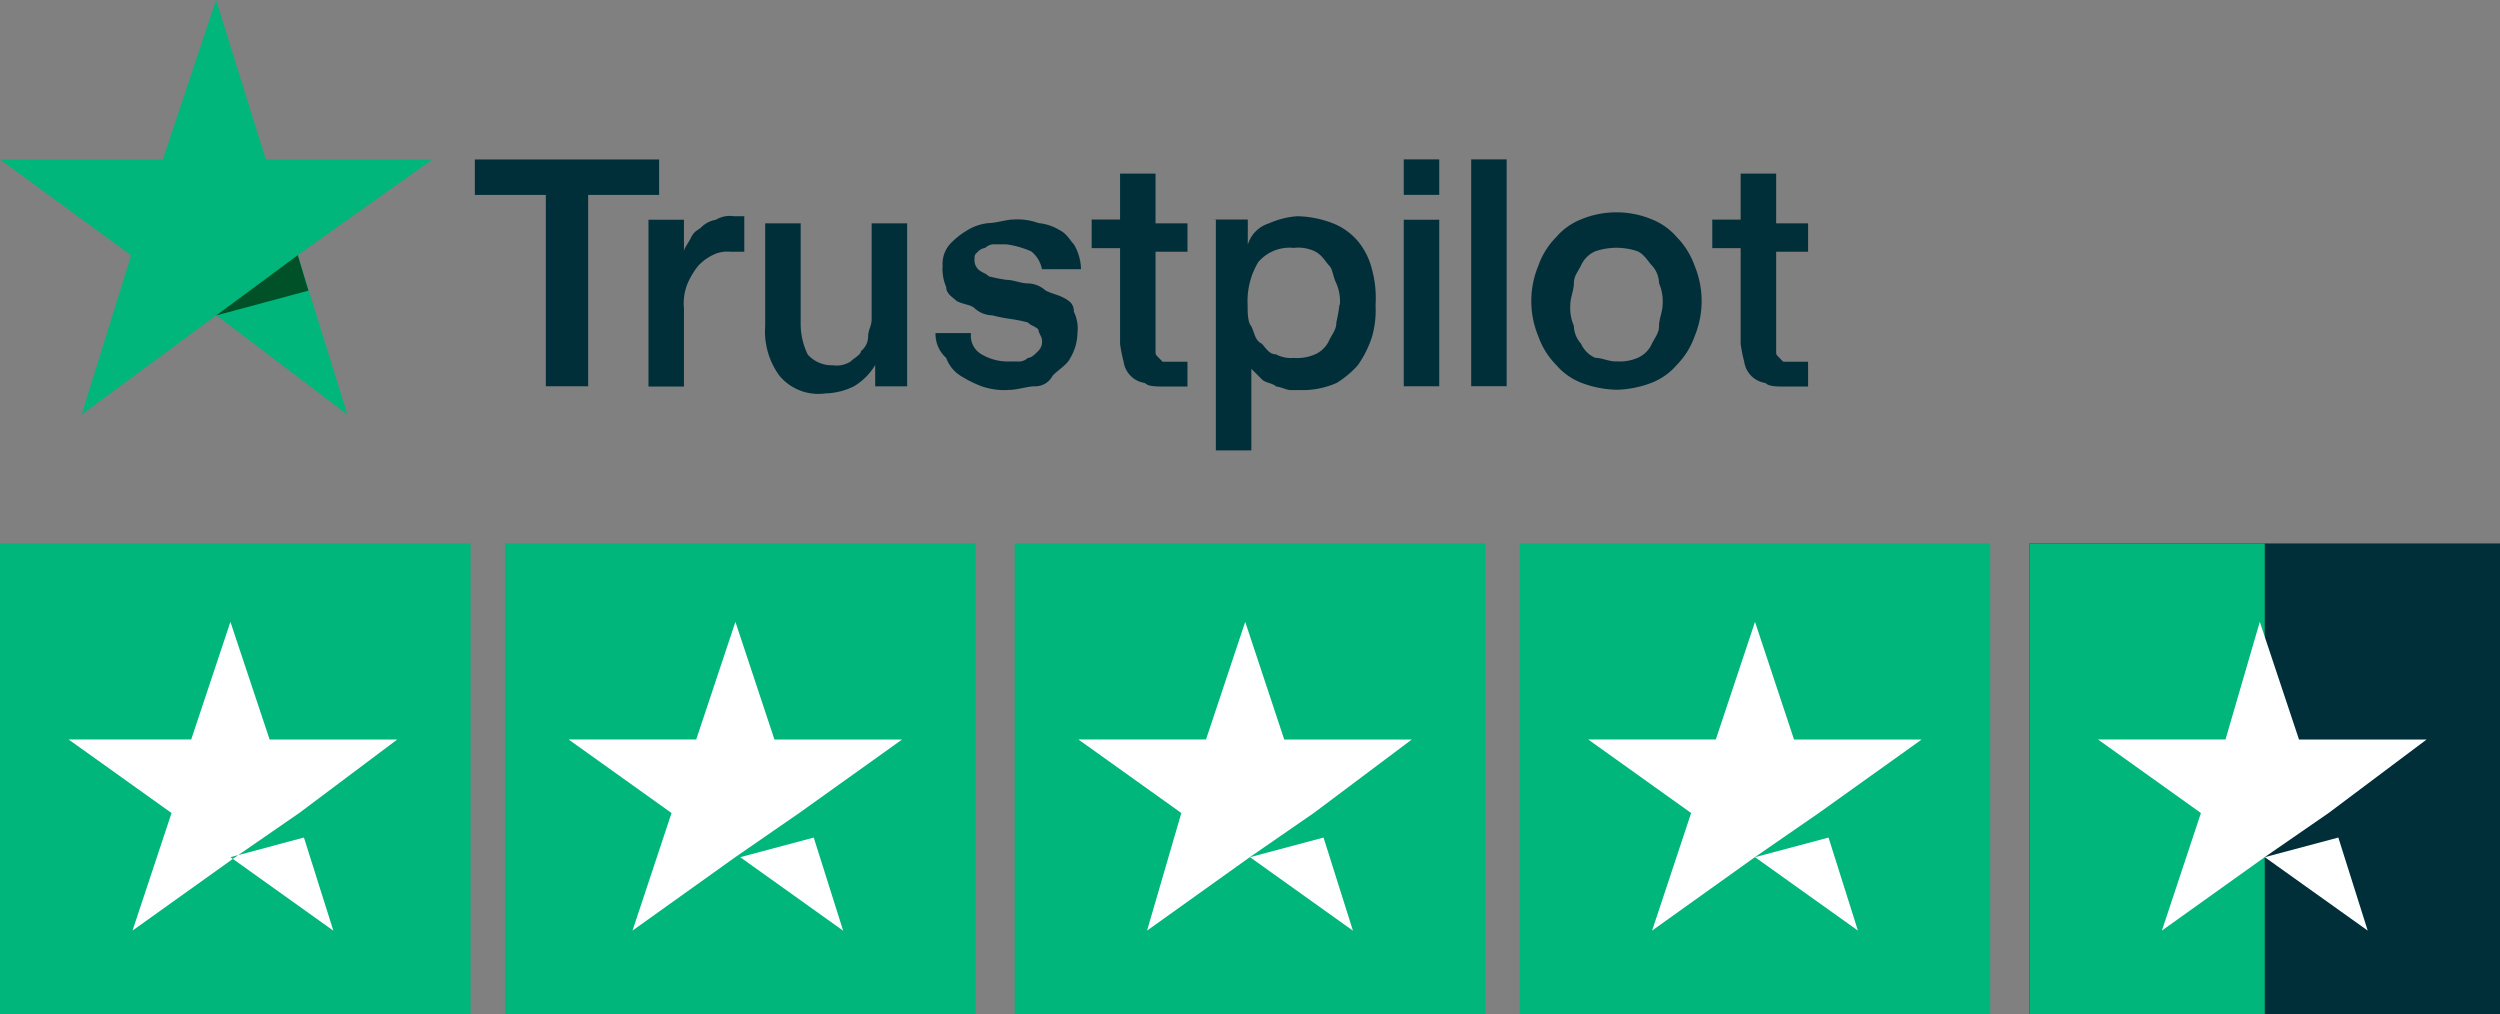
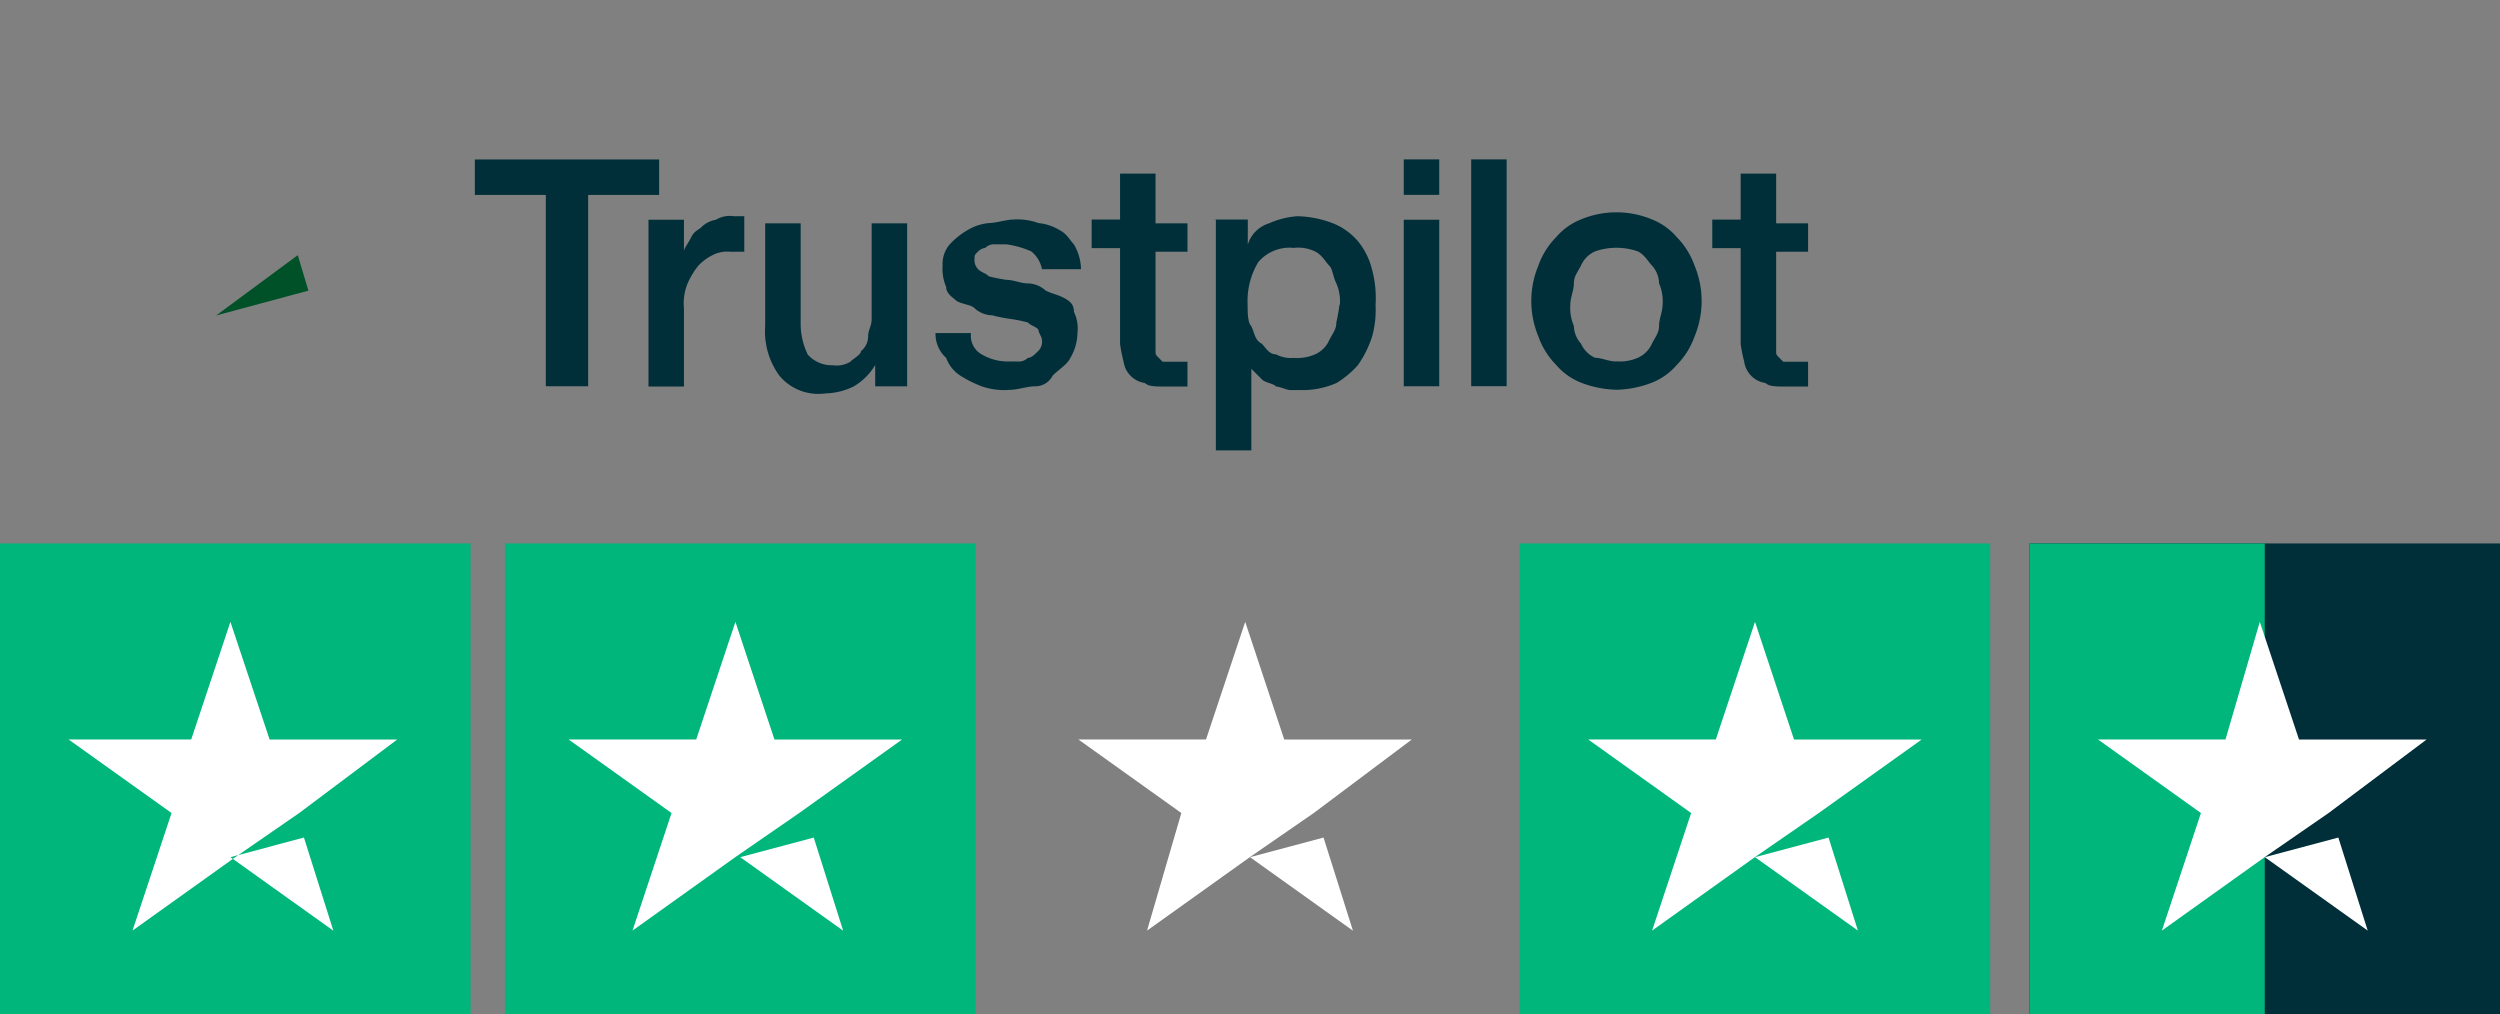
<svg xmlns="http://www.w3.org/2000/svg" width="70.45" height="28.576" viewBox="0 0 70.45 28.576">
  <rect x="0" y="0" width="70.45" height="28.576" fill="#808080" stroke="none" />
  <g id="trustpilot-logo" transform="translate(-6.6 -14.75)">
    <path id="Shape" d="M20,17.6h5.193v1h-2v5.392H22V18.6H20v-1Zm4.893,1.7h1v.9h0c0-.1.1-.2.2-.4s.2-.2.3-.3a.757.757,0,0,1,.4-.2.748.748,0,0,1,.5-.1h.3v1h-.4a.9.9,0,0,0-.5.1,1.379,1.379,0,0,0-.4.3,2.183,2.183,0,0,0-.3.5,1.481,1.481,0,0,0-.1.7v2.2h-1V19.3Zm7.389,4.693h-1v-.6h0a1.7,1.7,0,0,1-.6.6,1.881,1.881,0,0,1-.8.2,1.426,1.426,0,0,1-1.3-.5,2.113,2.113,0,0,1-.4-1.4V19.4h1v2.8a1.994,1.994,0,0,0,.2.9.907.907,0,0,0,.7.3.748.748,0,0,0,.5-.1c.1-.1.3-.2.3-.3a.519.519,0,0,0,.2-.4c0-.2.1-.3.1-.5V19.4h1v4.593Zm1.7-1.5a.6.6,0,0,0,.3.6,1.443,1.443,0,0,0,.7.2h.3a.367.367,0,0,0,.3-.1c.1,0,.2-.1.3-.2a.367.367,0,0,0,.1-.3c0-.1-.1-.2-.1-.3-.1-.1-.2-.1-.3-.2a4.325,4.325,0,0,0-.5-.1,4.325,4.325,0,0,1-.5-.1.763.763,0,0,1-.5-.2c-.1-.1-.3-.1-.5-.2-.1-.1-.3-.2-.3-.4a1.267,1.267,0,0,1-.1-.6.844.844,0,0,1,.2-.6,2.178,2.178,0,0,1,.5-.4,1.419,1.419,0,0,1,.6-.2c.2,0,.5-.1.7-.1a1.7,1.7,0,0,1,.7.1,1.419,1.419,0,0,1,.6.2c.2.1.3.3.4.4a1.443,1.443,0,0,1,.2.7h-1.1a.849.849,0,0,0-.3-.5,2.54,2.54,0,0,0-.7-.2h-.3a.367.367,0,0,0-.3.1.349.349,0,0,0-.2.1c-.1.1-.1.1-.1.2a.367.367,0,0,0,.1.3c.1.1.2.1.3.2a4.324,4.324,0,0,0,.5.1c.2,0,.4.1.6.1a.763.763,0,0,1,.5.2c.2.1.3.1.5.2s.3.2.3.4a1.081,1.081,0,0,1,.1.6,1.443,1.443,0,0,1-.2.7c-.1.2-.3.3-.5.5a.549.549,0,0,1-.5.3c-.2,0-.5.1-.7.1a1.947,1.947,0,0,1-.8-.1,3.325,3.325,0,0,1-.6-.3,1,1,0,0,1-.4-.5.907.907,0,0,1-.3-.7Zm3.4-3.2h.8V18h1v1.4h.9v.8h-.9v2.8c0,.1,0,.1.1.2l.1.1h.7v.7h-.6c-.3,0-.5,0-.6-.1a.706.706,0,0,1-.6-.6,4.325,4.325,0,0,1-.1-.5V20.1h-.8v-.8Zm3.4,0h1V20h0a.9.9,0,0,1,.6-.6,2.35,2.35,0,0,1,.8-.2,2.954,2.954,0,0,1,1,.2,1.791,1.791,0,0,1,.7.5,2.007,2.007,0,0,1,.4.8,3.079,3.079,0,0,1,.1,1,2.765,2.765,0,0,1-.1.9,2.99,2.99,0,0,1-.4.8,2.647,2.647,0,0,1-.6.5,2.385,2.385,0,0,1-.9.2h-.4c-.1,0-.3-.1-.4-.1-.1-.1-.3-.1-.4-.2l-.3-.3h0v2.3h-1V19.3Zm3.595,2.4a1.267,1.267,0,0,0-.1-.6c-.1-.2-.1-.4-.2-.5s-.2-.3-.4-.4a1.081,1.081,0,0,0-.6-.1,1.158,1.158,0,0,0-1,.4,2.13,2.13,0,0,0-.3,1.2c0,.2,0,.5.1.6.1.2.1.4.3.5.1.1.2.3.4.3a.9.9,0,0,0,.5.1,1.267,1.267,0,0,0,.6-.1.78.78,0,0,0,.4-.4c.1-.2.2-.3.2-.5A4.325,4.325,0,0,0,44.365,21.694Zm1.8-4.094h1v1h-1Zm0,1.7h1v4.693h-1Zm1.9-1.7h1v6.391h-1Zm4.094,6.491a2.954,2.954,0,0,1-1-.2,1.791,1.791,0,0,1-.7-.5,2.174,2.174,0,0,1-.5-.8,2.6,2.6,0,0,1,0-2,2.174,2.174,0,0,1,.5-.8,1.791,1.791,0,0,1,.7-.5,2.6,2.6,0,0,1,2,0,1.791,1.791,0,0,1,.7.5,2.174,2.174,0,0,1,.5.8,2.6,2.6,0,0,1,0,2,2.174,2.174,0,0,1-.5.8,1.791,1.791,0,0,1-.7.5A2.954,2.954,0,0,1,52.154,24.091Zm0-.8a1.267,1.267,0,0,0,.6-.1.78.78,0,0,0,.4-.4c.1-.2.2-.3.2-.5s.1-.4.1-.6a1.266,1.266,0,0,0-.1-.6.763.763,0,0,0-.2-.5c-.1-.1-.2-.3-.4-.4a1.847,1.847,0,0,0-1.2,0,.78.78,0,0,0-.4.4c-.1.2-.2.3-.2.5s-.1.4-.1.6a1.267,1.267,0,0,0,.1.6.763.763,0,0,0,.2.5.78.78,0,0,0,.4.4C51.755,23.192,51.954,23.292,52.154,23.292Zm2.7-3.994h.8V18h1v1.4h.9v.8h-.9v2.8c0,.1,0,.1.1.2l.1.1h.7v.7h-.6c-.3,0-.5,0-.6-.1a.706.706,0,0,1-.6-.6,4.325,4.325,0,0,1-.1-.5V20.1h-.8v-.8Z" transform="translate(-0.019 1.643)" fill="#002f3a" />
    <g id="Star" transform="translate(6.6 14.75)">
-       <path id="Path" d="M18.783,17.594H14.089l-1.4-4.494-1.5,4.494H6.6l3.695,2.7L8.9,24.783l3.795-2.8,3.695,2.8-1.4-4.494Z" transform="translate(-6.6 -13.1)" fill="#00b67a" />
      <path id="Path_00000139974370896774244940000013599419466242447510_" d="M15.3,21.3l-.3-1L12.7,22Z" transform="translate(-6.609 -13.11)" fill="#005128" />
    </g>
    <g id="Group_1044" data-name="Group 1044" transform="translate(6.6 30.064)">
      <rect id="Rectangle" width="13.261" height="13.261" transform="translate(0 0)" fill="#00b67a" />
      <rect id="Rectangle_00000119823381696065812290000006309620969489227403_" width="13.261" height="13.261" transform="translate(14.228 0)" fill="#00b67a" />
-       <rect id="Rectangle_00000111193577153650357570000000971353195221845171_" width="13.261" height="13.261" transform="translate(28.594 0)" fill="#00b67a" />
      <rect id="Rectangle_00000008833768892528033700000000322006702697863864_" width="13.261" height="13.261" transform="translate(42.822 0)" fill="#00b67a" />
      <rect id="Rectangle_00000134962926880305233990000003318531366453452990_" width="13.261" height="13.261" transform="translate(57.189 0)" fill="#002f3a" />
      <path id="Rectangle_00000044876543712720924350000008132246518786235026_" d="M48,27.6h6.631V40.861H48Z" transform="translate(9.189 -27.6)" fill="#00b67a" />
      <path id="Shape_00000004503963772281965500000004689748023012954798_" d="M12.559,35.831l2.072-.553.829,2.625Zm4.7-3.315H13.664L12.559,29.2l-1.105,3.315H8l2.9,2.072L9.8,37.9l2.9-2.072,1.8-1.243,2.763-2.072Z" transform="translate(-6.066 -26.99)" fill="#fff" />
      <path id="Shape_00000062892359206520126170000006215398374882685355_" d="M23.035,35.831l2.072-.553.829,2.625Zm4.559-3.315H24L22.9,29.2l-1.105,3.315H18.2l2.9,2.072L20,37.9l2.9-2.072,1.8-1.243,2.9-2.072Z" transform="translate(-2.176 -26.99)" fill="#fff" />
      <path id="Shape_00000041986034659674372480000017210300048664811149_" d="M33.435,35.831l2.072-.553.829,2.625Zm4.559-3.315H34.4L33.3,29.2l-1.105,3.315H28.6l2.9,2.072L30.534,37.9l2.9-2.072,1.8-1.243,2.763-2.072Z" transform="translate(1.79 -26.99)" fill="#fff" />
      <path id="Shape_00000155124147350657945740000004241176506388462744_" d="M43.7,35.831l2.072-.553L46.6,37.9Zm4.7-3.315H44.8L43.7,29.2l-1.105,3.315H39l2.9,2.072L40.8,37.9l2.9-2.072,1.8-1.243,2.9-2.072Z" transform="translate(5.756 -26.99)" fill="#fff" />
      <path id="Shape_00000131362776327819300620000011855054010791946398_" d="M54.1,35.831l2.072-.553L57,37.9Zm4.559-3.315H55.064L53.959,29.2l-.967,3.315H49.4l2.9,2.072L51.2,37.9l2.9-2.072,1.8-1.243,2.763-2.072Z" transform="translate(9.722 -26.99)" fill="#fff" />
    </g>
  </g>
</svg>